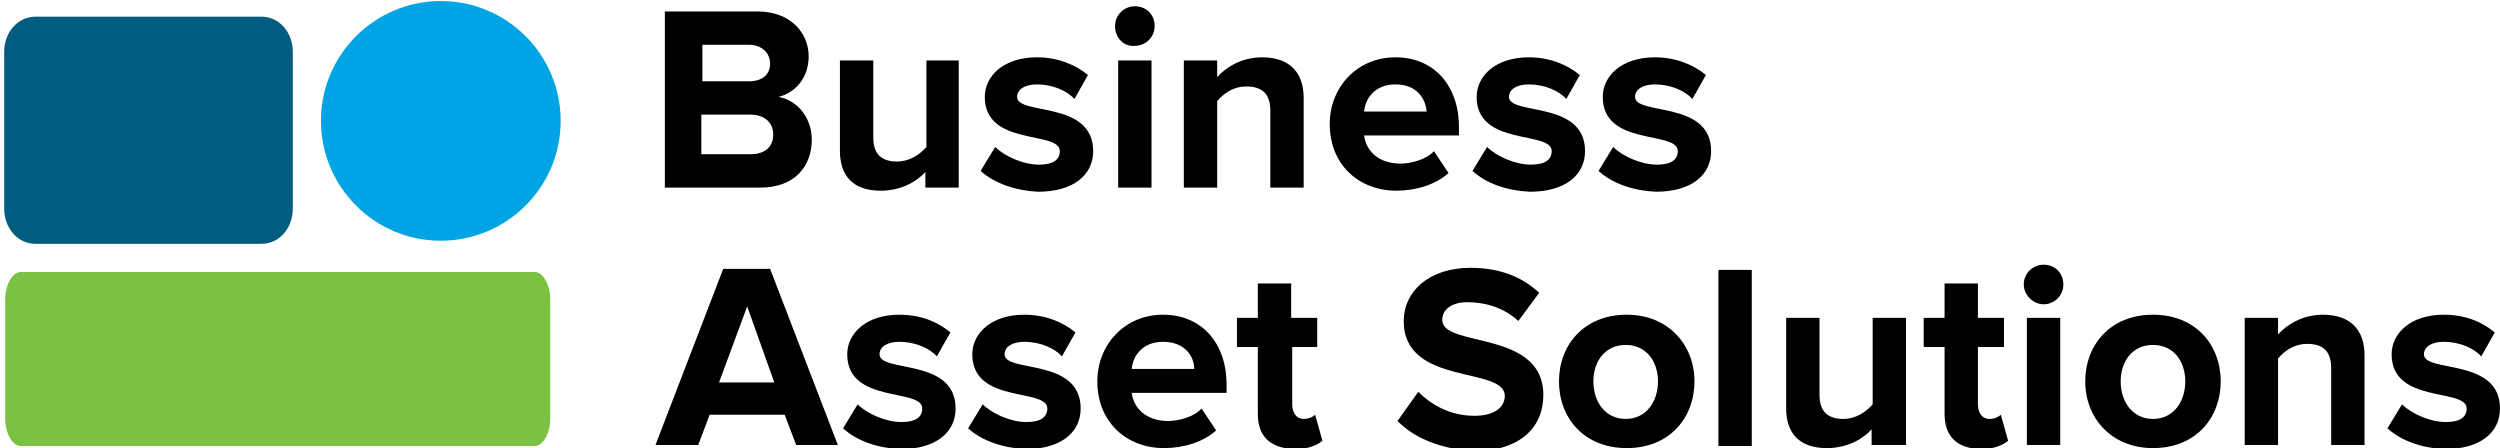
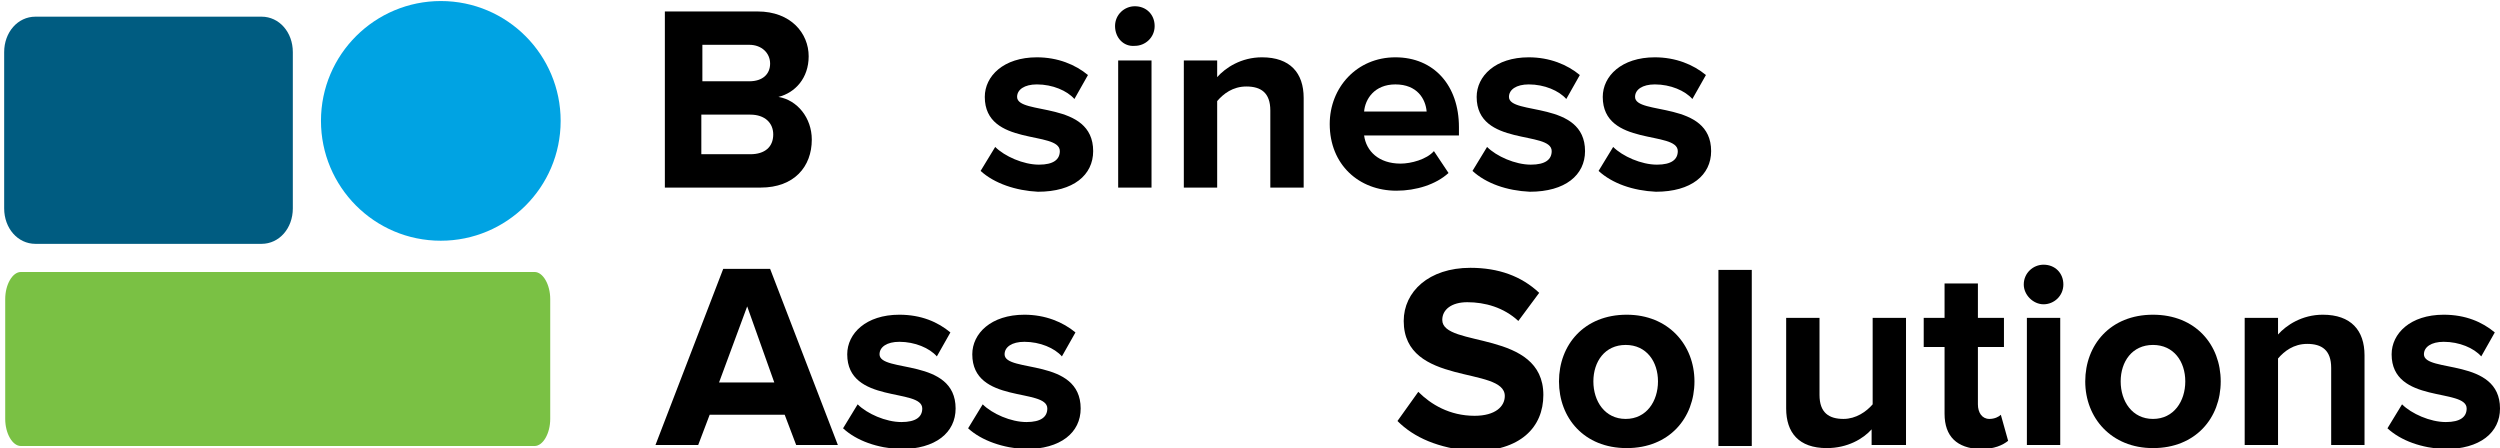
<svg xmlns="http://www.w3.org/2000/svg" xmlns:xlink="http://www.w3.org/1999/xlink" version="1.1" id="Layer_1" x="0px" y="0px" viewBox="0 0 239.9 43" style="enable-background:new 0 0 239.9 43;" xml:space="preserve">
  <g>
    <defs>
      <rect id="SVGID_1_" x="-3.5" y="0.1" width="243.4" height="42.9" />
    </defs>
    <clipPath id="SVGID_2_">
      <use xlink:href="#SVGID_1_" style="overflow:visible;" />
    </clipPath>
    <path style="clip-path:url(#SVGID_2_);" d="M74.2,12.9c0-1.1-0.8-1.9-2.2-1.9h-4.7v3.8h4.7C73.4,14.8,74.2,14.1,74.2,12.9    M73.9,6.1c0-1-0.8-1.8-2-1.8h-4.5v3.5h4.5C73.2,7.8,73.9,7.1,73.9,6.1 M63.8,18V1.1h8.9c3.2,0,4.9,2.1,4.9,4.3   c0,2.1-1.3,3.5-2.9,3.9c1.8,0.3,3.2,2,3.2,4.1c0,2.6-1.7,4.6-4.9,4.6H63.8z" />
-     <path style="clip-path:url(#SVGID_2_);" d="M88.8,18v-1.5c-0.8,0.9-2.3,1.8-4.3,1.8c-2.7,0-3.9-1.5-3.9-3.8V5.8h3.2v7.4   c0,1.7,0.9,2.3,2.3,2.3c1.2,0,2.2-0.7,2.8-1.4V5.8H92V18H88.8z" />
    <path style="clip-path:url(#SVGID_2_);" d="M94.1,16.4l1.4-2.3c0.9,0.9,2.7,1.7,4.2,1.7c1.4,0,2-0.5,2-1.3c0-2-7.2-0.4-7.2-5.2   c0-2,1.8-3.8,5-3.8c2,0,3.7,0.7,4.9,1.7l-1.3,2.3c-0.7-0.8-2.1-1.4-3.6-1.4c-1.2,0-1.9,0.5-1.9,1.2c0,1.8,7.3,0.3,7.3,5.2   c0,2.3-1.9,3.9-5.3,3.9C97.5,18.3,95.4,17.6,94.1,16.4" />
    <path style="clip-path:url(#SVGID_2_);" d="M107.3,5.8h3.2V18h-3.2V5.8z M107,2.5c0-1.1,0.9-1.9,1.9-1.9c1.1,0,1.9,0.8,1.9,1.9   c0,1.1-0.9,1.9-1.9,1.9C107.8,4.5,107,3.6,107,2.5" />
    <path style="clip-path:url(#SVGID_2_);" d="M121.9,18v-7.4c0-1.7-0.9-2.3-2.3-2.3c-1.3,0-2.2,0.7-2.8,1.4V18h-3.2V5.8h3.2v1.6   c0.8-0.9,2.3-1.9,4.3-1.9c2.7,0,4,1.5,4,3.9V18H121.9z" />
    <path style="clip-path:url(#SVGID_2_);" d="M133.9,8.1c-2,0-2.9,1.4-3,2.6h6C136.8,9.5,136,8.1,133.9,8.1 M127.6,11.9   c0-3.5,2.6-6.4,6.3-6.4c3.7,0,6.1,2.7,6.1,6.7v0.8h-9.1c0.2,1.5,1.4,2.7,3.5,2.7c1,0,2.5-0.4,3.2-1.2l1.4,2.1   c-1.2,1.1-3.1,1.7-5,1.7C130.4,18.3,127.6,15.8,127.6,11.9" />
    <path style="clip-path:url(#SVGID_2_);" d="M141.3,16.4l1.4-2.3c0.9,0.9,2.7,1.7,4.2,1.7c1.4,0,2-0.5,2-1.3c0-2-7.2-0.4-7.2-5.2   c0-2,1.8-3.8,5-3.8c2,0,3.7,0.7,4.9,1.7l-1.3,2.3c-0.7-0.8-2.1-1.4-3.6-1.4c-1.2,0-1.9,0.5-1.9,1.2c0,1.8,7.3,0.3,7.3,5.2   c0,2.3-1.9,3.9-5.3,3.9C144.6,18.3,142.6,17.6,141.3,16.4" />
    <path style="clip-path:url(#SVGID_2_);" d="M153.4,16.4l1.4-2.3c0.9,0.9,2.7,1.7,4.2,1.7c1.4,0,2-0.5,2-1.3c0-2-7.2-0.4-7.2-5.2   c0-2,1.8-3.8,5-3.8c2,0,3.7,0.7,4.9,1.7l-1.3,2.3c-0.7-0.8-2.1-1.4-3.6-1.4c-1.2,0-1.9,0.5-1.9,1.2c0,1.8,7.3,0.3,7.3,5.2   c0,2.3-1.9,3.9-5.3,3.9C156.7,18.3,154.7,17.6,153.4,16.4" />
  </g>
  <path d="M71.7,29.4L69,36.7h5.3L71.7,29.4z M76.4,42.7l-1.1-2.9h-7.2L67,42.7h-4.1l6.5-16.9h4.5l6.5,16.9H76.4z" />
  <g>
    <defs>
      <rect id="SVGID_3_" x="-3.5" y="0.1" width="243.4" height="42.9" />
    </defs>
    <clipPath id="SVGID_4_">
      <use xlink:href="#SVGID_3_" style="overflow:visible;" />
    </clipPath>
    <path style="clip-path:url(#SVGID_4_);" d="M80.9,41.1l1.4-2.3c0.9,0.9,2.7,1.7,4.2,1.7c1.4,0,2-0.5,2-1.3c0-2-7.2-0.4-7.2-5.2   c0-2,1.8-3.8,5-3.8c2.1,0,3.7,0.7,4.9,1.7l-1.3,2.3c-0.7-0.8-2.1-1.4-3.6-1.4c-1.2,0-1.9,0.5-1.9,1.2c0,1.8,7.3,0.3,7.3,5.2   c0,2.3-1.9,3.9-5.3,3.9C84.2,43,82.2,42.3,80.9,41.1" />
    <path style="clip-path:url(#SVGID_4_);" d="M92.9,41.1l1.4-2.3c0.9,0.9,2.7,1.7,4.2,1.7c1.4,0,2-0.5,2-1.3c0-2-7.2-0.4-7.2-5.2   c0-2,1.8-3.8,5-3.8c2,0,3.7,0.7,4.9,1.7l-1.3,2.3c-0.7-0.8-2.1-1.4-3.6-1.4c-1.2,0-1.9,0.5-1.9,1.2c0,1.8,7.3,0.3,7.3,5.2   c0,2.3-1.9,3.9-5.3,3.9C96.3,43,94.2,42.3,92.9,41.1" />
-     <path style="clip-path:url(#SVGID_4_);" d="M111.6,32.8c-2,0-2.9,1.4-3,2.6h6C114.6,34.3,113.8,32.8,111.6,32.8 M105.3,36.6   c0-3.5,2.6-6.4,6.3-6.4c3.7,0,6.1,2.7,6.1,6.7v0.8h-9.1c0.2,1.5,1.4,2.7,3.5,2.7c1,0,2.5-0.4,3.2-1.2l1.4,2.1   c-1.2,1.1-3.1,1.7-5,1.7C108.1,43,105.3,40.5,105.3,36.6" />
-     <path style="clip-path:url(#SVGID_4_);" d="M120.7,39.7v-6.4h-2v-2.8h2v-3.3h3.2v3.3h2.5v2.8H124v5.5c0,0.8,0.4,1.4,1.1,1.4   c0.5,0,0.9-0.2,1.1-0.4l0.7,2.5c-0.5,0.4-1.3,0.8-2.7,0.8C121.9,43,120.7,41.9,120.7,39.7" />
    <path style="clip-path:url(#SVGID_4_);" d="M134.1,40.4l2-2.8c1.2,1.2,3,2.3,5.4,2.3c2,0,2.9-0.9,2.9-1.9c0-2.9-9.7-0.9-9.7-7.2   c0-2.8,2.4-5.1,6.4-5.1c2.7,0,4.9,0.8,6.6,2.4l-2,2.7c-1.4-1.3-3.2-1.8-4.9-1.8c-1.5,0-2.4,0.7-2.4,1.7c0,2.7,9.7,0.9,9.7,7.2   c0,3.1-2.2,5.4-6.8,5.4C138,43,135.7,42,134.1,40.4" />
    <path style="clip-path:url(#SVGID_4_);" d="M159.1,36.6c0-1.9-1.1-3.5-3.1-3.5c-2,0-3.1,1.6-3.1,3.5c0,1.9,1.1,3.6,3.1,3.6   C158,40.2,159.1,38.5,159.1,36.6 M149.6,36.6c0-3.5,2.4-6.4,6.5-6.4c4,0,6.5,2.9,6.5,6.4c0,3.5-2.4,6.4-6.5,6.4   C152,43,149.6,40.1,149.6,36.6" />
  </g>
  <rect x="164.9" y="25.9" width="3.2" height="16.9" />
  <g>
    <defs>
      <rect id="SVGID_5_" x="-3.5" y="0.1" width="243.4" height="42.9" />
    </defs>
    <clipPath id="SVGID_6_">
      <use xlink:href="#SVGID_5_" style="overflow:visible;" />
    </clipPath>
    <path style="clip-path:url(#SVGID_6_);" d="M179.6,42.7v-1.5c-0.8,0.9-2.3,1.8-4.3,1.8c-2.7,0-3.9-1.5-3.9-3.8v-8.7h3.2v7.4   c0,1.7,0.9,2.3,2.3,2.3c1.2,0,2.2-0.7,2.8-1.4v-8.3h3.2v12.2H179.6z" />
    <path style="clip-path:url(#SVGID_6_);" d="M186.6,39.7v-6.4h-2v-2.8h2v-3.3h3.2v3.3h2.5v2.8h-2.5v5.5c0,0.8,0.4,1.4,1.1,1.4   c0.5,0,0.9-0.2,1.1-0.4l0.7,2.5c-0.5,0.4-1.3,0.8-2.7,0.8C187.8,43,186.6,41.9,186.6,39.7" />
    <path style="clip-path:url(#SVGID_6_);" d="M194.5,30.5h3.2v12.2h-3.2V30.5z M194.2,27.3c0-1.1,0.9-1.9,1.9-1.9   c1.1,0,1.9,0.8,1.9,1.9c0,1.1-0.9,1.9-1.9,1.9C195.1,29.2,194.2,28.3,194.2,27.3" />
    <path style="clip-path:url(#SVGID_6_);" d="M209.7,36.6c0-1.9-1.1-3.5-3.1-3.5c-2,0-3.1,1.6-3.1,3.5c0,1.9,1.1,3.6,3.1,3.6   C208.6,40.2,209.7,38.5,209.7,36.6 M200.1,36.6c0-3.5,2.4-6.4,6.5-6.4c4.1,0,6.5,2.9,6.5,6.4c0,3.5-2.4,6.4-6.5,6.4   C202.6,43,200.1,40.1,200.1,36.6" />
    <path style="clip-path:url(#SVGID_6_);" d="M223.7,42.7v-7.4c0-1.7-0.9-2.3-2.3-2.3c-1.3,0-2.2,0.7-2.8,1.4v8.3h-3.2V30.5h3.2v1.6   c0.8-0.9,2.3-1.9,4.3-1.9c2.7,0,4,1.5,4,3.9v8.6H223.7z" />
    <path style="clip-path:url(#SVGID_6_);" d="M229.1,41.1l1.4-2.3c0.9,0.9,2.7,1.7,4.2,1.7c1.4,0,2-0.5,2-1.3c0-2-7.2-0.4-7.2-5.2   c0-2,1.8-3.8,5-3.8c2.1,0,3.7,0.7,4.9,1.7l-1.3,2.3c-0.7-0.8-2.1-1.4-3.6-1.4c-1.2,0-1.9,0.5-1.9,1.2c0,1.8,7.3,0.3,7.3,5.2   c0,2.3-1.9,3.9-5.3,3.9C232.4,43,230.4,42.3,229.1,41.1" />
    <path style="clip-path:url(#SVGID_6_);fill:#00A3E3;" d="M42.3,0.1c-6.3,0-11.5,5.1-11.5,11.5c0,6.3,5.1,11.5,11.5,11.5   c6.3,0,11.5-5.1,11.5-11.5C53.8,5.3,48.7,0.1,42.3,0.1" />
    <path style="clip-path:url(#SVGID_6_);fill:#005C81;" d="M25.1,1.6H3.4c-1.7,0-3,1.5-3,3.4v15c0,1.9,1.3,3.4,3,3.4h21.7   c1.7,0,3-1.5,3-3.4v-15C28.1,3.1,26.8,1.6,25.1,1.6" />
    <path style="clip-path:url(#SVGID_6_);fill:#7AC144;" d="M51.3,26.1H2c-0.8,0-1.5,1.2-1.5,2.6v11.5c0,1.4,0.7,2.6,1.5,2.6h49.3   c0.8,0,1.5-1.2,1.5-2.6V28.7C52.8,27.3,52.1,26.1,51.3,26.1" />
  </g>
</svg>